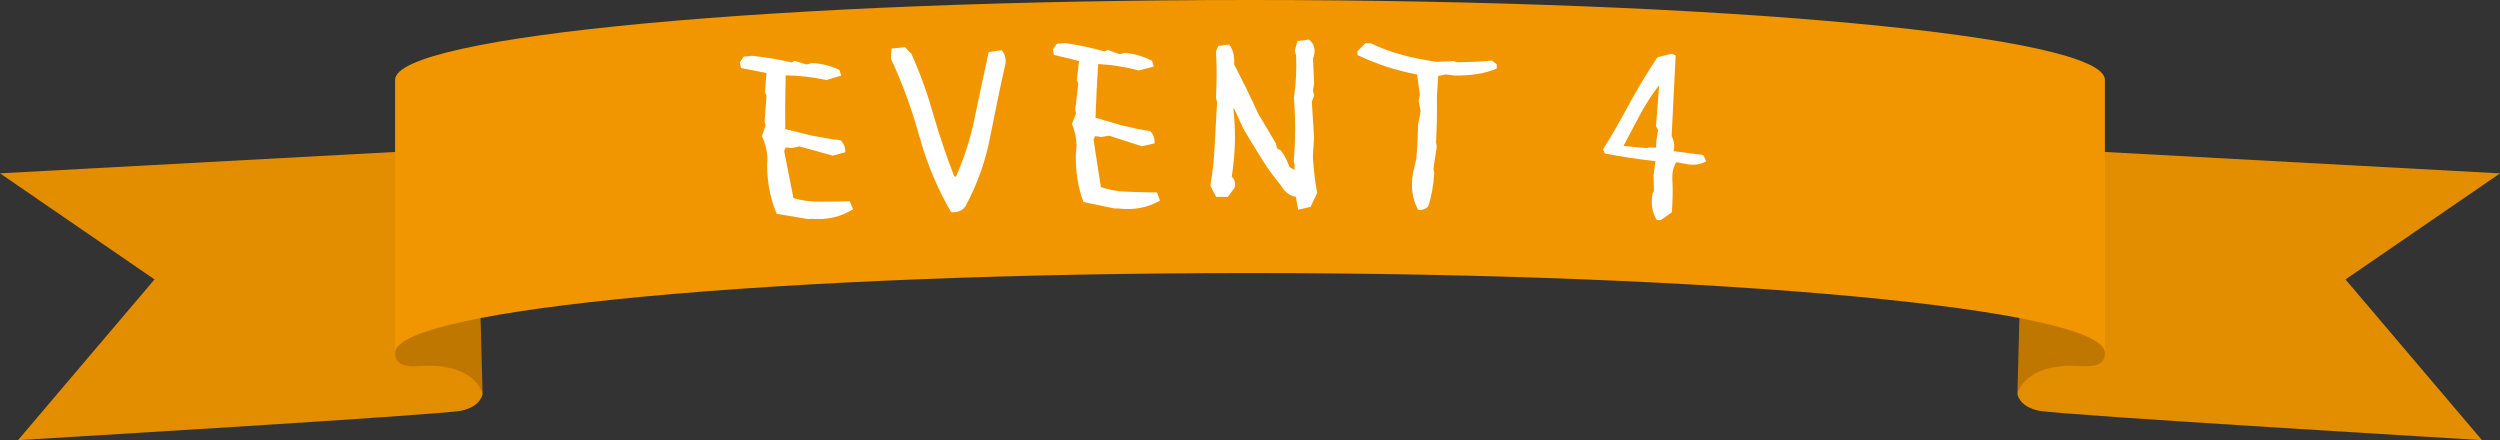
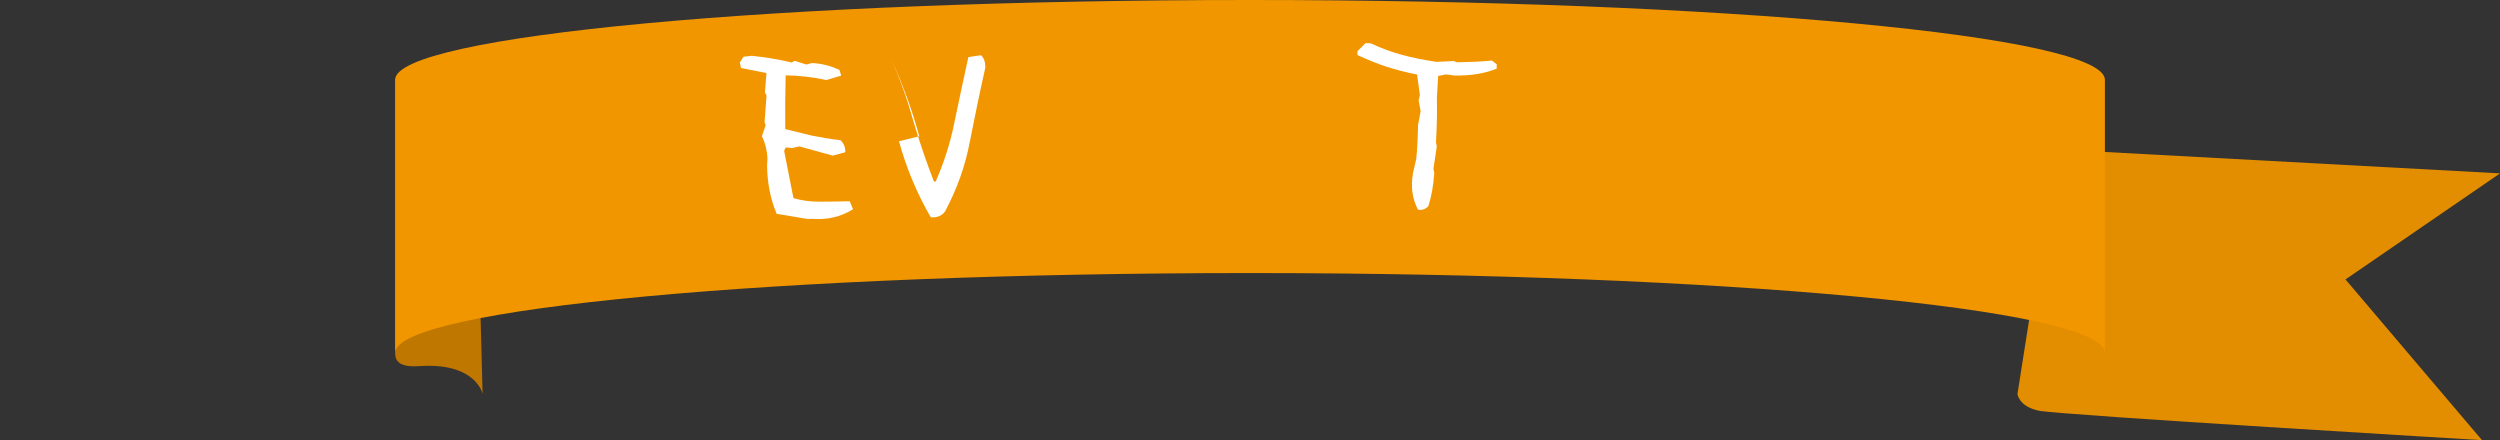
<svg xmlns="http://www.w3.org/2000/svg" id="b" viewBox="0 0 564.54 99.39">
  <rect x="0" y="0" width="564.54" height="99.39" fill="#333333" stroke="none" />
  <defs>
    <style>.d{fill:#fff;}.e{fill:#bf7700;}.f{fill:#e38d00;}.g{fill:#f29600;}</style>
  </defs>
  <g id="c">
-     <path class="f" d="M108.97,88.94s-.25,2.83-4.81,3.8-100.09,6.65-100.09,6.65l30.82-36.29L0,39.14l100.28-5.43,8.69,55.23Z" />
    <path class="e" d="M94.26,63.3s-4.17,8.35-4.17,11.33-3.8,8.64,4.58,8.05c12.82-.89,14.31,6.26,14.31,6.26l-1-37.57-13.72,11.93Z" />
    <path class="f" d="M455.57,88.94s.25,2.83,4.81,3.8,100.09,6.65,100.09,6.65l-30.82-36.29,34.9-23.95-100.28-5.43-8.69,55.23Z" />
-     <path class="e" d="M470.28,63.3s4.17,8.35,4.17,11.33,3.8,8.64-4.58,8.05c-12.82-.89-14.31,6.26-14.31,6.26l1-37.57,13.72,11.93Z" />
    <path class="g" d="M282.27,0C175.65,0,89.22,8.07,89.22,18.02v61.66c0-9.95,86.43-18.02,193.05-18.02s193.05,8.07,193.05,18.02V18.02c0-9.95-86.43-18.02-193.05-18.02Z" />
    <path class="d" d="M175.38,48.26c-1.43-3.35-2.08-6.9-2.17-10.76l.1-1.75c-.1-1.85-.52-3.51-1.26-4.99l.84-2.44-.24-.75.45-6.01-.36-.69.34-4.37-5.75-1.15-.27-1.24.84-1.3,1.88-.21c3.09.32,6.05.8,8.97,1.51l.7-.37,2.66.83,1.22-.34c2.1.1,4.15.58,6.23,1.56l.4,1.28-3.34,1c-3.17-.69-6.2-1.01-9.2-1.06-.1,3.98-.14,8.01-.1,12.14,1.92.49,3.91.98,5.96,1.46,2.11.43,4.29.79,6.52,1.05.76.72,1.14,1.62,1.07,2.72l-2.83.76c-2.65-.72-5.11-1.4-7.5-2.08l-1.74.37-1.38-.14-.35.78,2.1,10.66c1.79.55,3.77.82,5.99.81,2.15-.01,4.37-.03,6.72-.1l.75,1.81c-2.78,1.73-5.87,2.45-9.35,2.16l-.85.05-7.06-1.18Z" />
-     <path class="d" d="M207.59,30.77c-1.64-6.03-3.79-11.89-6.4-17.51l.12-2.29,3.06-.32,1.42,1.47c1.97,4.34,3.63,8.96,4.97,13.75,1.4,4.85,2.99,9.47,4.71,13.92l.4.1c1.88-4.25,3.36-8.81,4.3-13.63,1.01-4.76,2.02-9.64,3.1-14.51l2.86-.42c.67.63,1.03,1.6.95,2.9-1.25,5.53-2.37,11.06-3.48,16.65-1.05,5.58-2.96,10.81-5.6,15.74-.69.95-1.78,1.42-3.22,1.3-3.12-5.39-5.53-11.12-7.17-17.16Z" />
-     <path class="d" d="M244.66,45.61c-1.29-3.41-1.8-6.98-1.72-10.84l.17-1.74c-.03-1.85-.38-3.53-1.05-5.04l.94-2.41-.21-.76.7-5.99-.34-.7.52-4.36-5.69-1.38-.21-1.25.89-1.26,1.89-.14c3.07.44,6.02,1.05,8.9,1.88l.71-.34,2.62.94,1.23-.29c2.09.19,4.12.75,6.16,1.81l.35,1.3-3.38.86c-3.14-.82-6.15-1.27-9.15-1.44-.27,3.97-.47,8-.61,12.13,1.9.57,3.86,1.14,5.89,1.71,2.09.51,4.25.97,6.48,1.32.73.75,1.07,1.67.95,2.76l-2.86.64c-2.62-.83-5.04-1.61-7.4-2.39l-1.76.3-1.37-.2-.38.77,1.66,10.74c1.77.63,3.73.98,5.95,1.05,2.15.08,4.37.15,6.72.17l.68,1.84c-2.85,1.62-5.97,2.21-9.43,1.77h-.85s-7-1.46-7-1.46Z" />
-     <path class="d" d="M292.62,44.43c-1.37-.17-2.54-1.09-3.45-2.67-1.63-1.96-3.12-4.03-4.49-6.26-1.37-2.18-2.67-4.35-3.9-6.42l-2.08-4.51-.2-.11c.58,4.89.51,10-.35,15.43.59.54.85,1.31.71,2.39l-1.57,2.17h-2.67s-1.3-2.51-1.3-2.51c.53-3.1.86-6.19.99-9.4.2-3.15.33-6.3.53-9.4l-.26-1.09c.2-3.42.21-6.85.01-10.43l.52-1.25,2.48-.32c.91,1.25,1.24,2.77,1.1,4.51,1.89,3.64,3.71,7.34,5.46,11.15l3.97,6.69.26,1.09.91.54c.85,1.14,1.43,2.39,1.89,3.7l1.17.65v-1.03s-.19-1.14-.19-1.14c.4-4.73.4-9.45.02-14.13.46-3.04.66-6.25.47-9.67l-.26-.98.59-2.17,2.61-.32c1.11.87,1.43,2.01,1.17,3.48l-.26.81.25,5.71-.26,1.47.26,1.14-.52,1.41.51,8.04-.27,4.35c.19,2.88.45,5.6.97,8.21l-1.5,3.15-2.8.65-.52-2.94Z" />
+     <path class="d" d="M207.59,30.77c-1.64-6.03-3.79-11.89-6.4-17.51c1.97,4.34,3.63,8.96,4.97,13.75,1.4,4.85,2.99,9.47,4.71,13.92l.4.1c1.88-4.25,3.36-8.81,4.3-13.63,1.01-4.76,2.02-9.64,3.1-14.51l2.86-.42c.67.63,1.03,1.6.95,2.9-1.25,5.53-2.37,11.06-3.48,16.65-1.05,5.58-2.96,10.81-5.6,15.74-.69.95-1.78,1.42-3.22,1.3-3.12-5.39-5.53-11.12-7.17-17.16Z" />
    <path class="d" d="M319.03,39.3l.79-3.46c.25-2.6.36-5.16.41-7.71l.58-3.03-.47-2.4.29-1.24-.63-4.63c-2.47-.48-4.68-1.07-6.75-1.71-2.07-.69-4.27-1.55-6.73-2.69l.02-.87,1.8-1.81,1.17.02c2.52,1.19,4.92,2.05,7.19,2.64,2.27.64,4.87,1.13,7.67,1.56l3.92-.19.71.29c2.81-.05,5.48-.16,7.9-.39l1.09.84-.02.98c-2.76,1.14-5.97,1.62-9.55,1.55l-1.89-.25-1.77.35c-.1,1.57-.19,3.2-.29,4.94.07,3.32,0,6.69-.2,10.05l.18.93-.75,4.99.18,1.04c-.18,2.71-.62,5.21-1.32,7.42-.6.69-1.39,1.01-2.36.82-1.26-2.42-1.66-5.09-1.15-8.01Z" />
-     <path class="d" d="M373.19,43.69l.29-.53-.08-3.54.42-3.24c-3.83-.41-7.59-.98-11.41-1.71l-.41-.95c2.13-3.43,4.13-6.87,6-10.42,1.94-3.5,4-6.98,6.26-10.35l3.17-.82.96.37c-.31,6.13-.61,12.21-.91,18.24.54,1.01.74,2.16.48,3.4l6.68.88.65,1.39c-1.14.65-2.46.91-3.89.73l-2.85-.52c-.71,1.11-.97,2.35-.91,3.76.14,2.51.08,5.01-.11,7.56l-2.5,1.78-.91-.05c-1.03-1.68-1.38-3.66-.94-5.98ZM374.05,31.66l.37-2.27-.48-.95c.28-3.09.5-6.12.72-9.21-1.68,2.2-3.16,4.47-4.39,6.8-1.22,2.28-2.45,4.61-3.67,6.94l5.2.48.73-.18,1.43.07.08-1.68Z" />
  </g>
</svg>